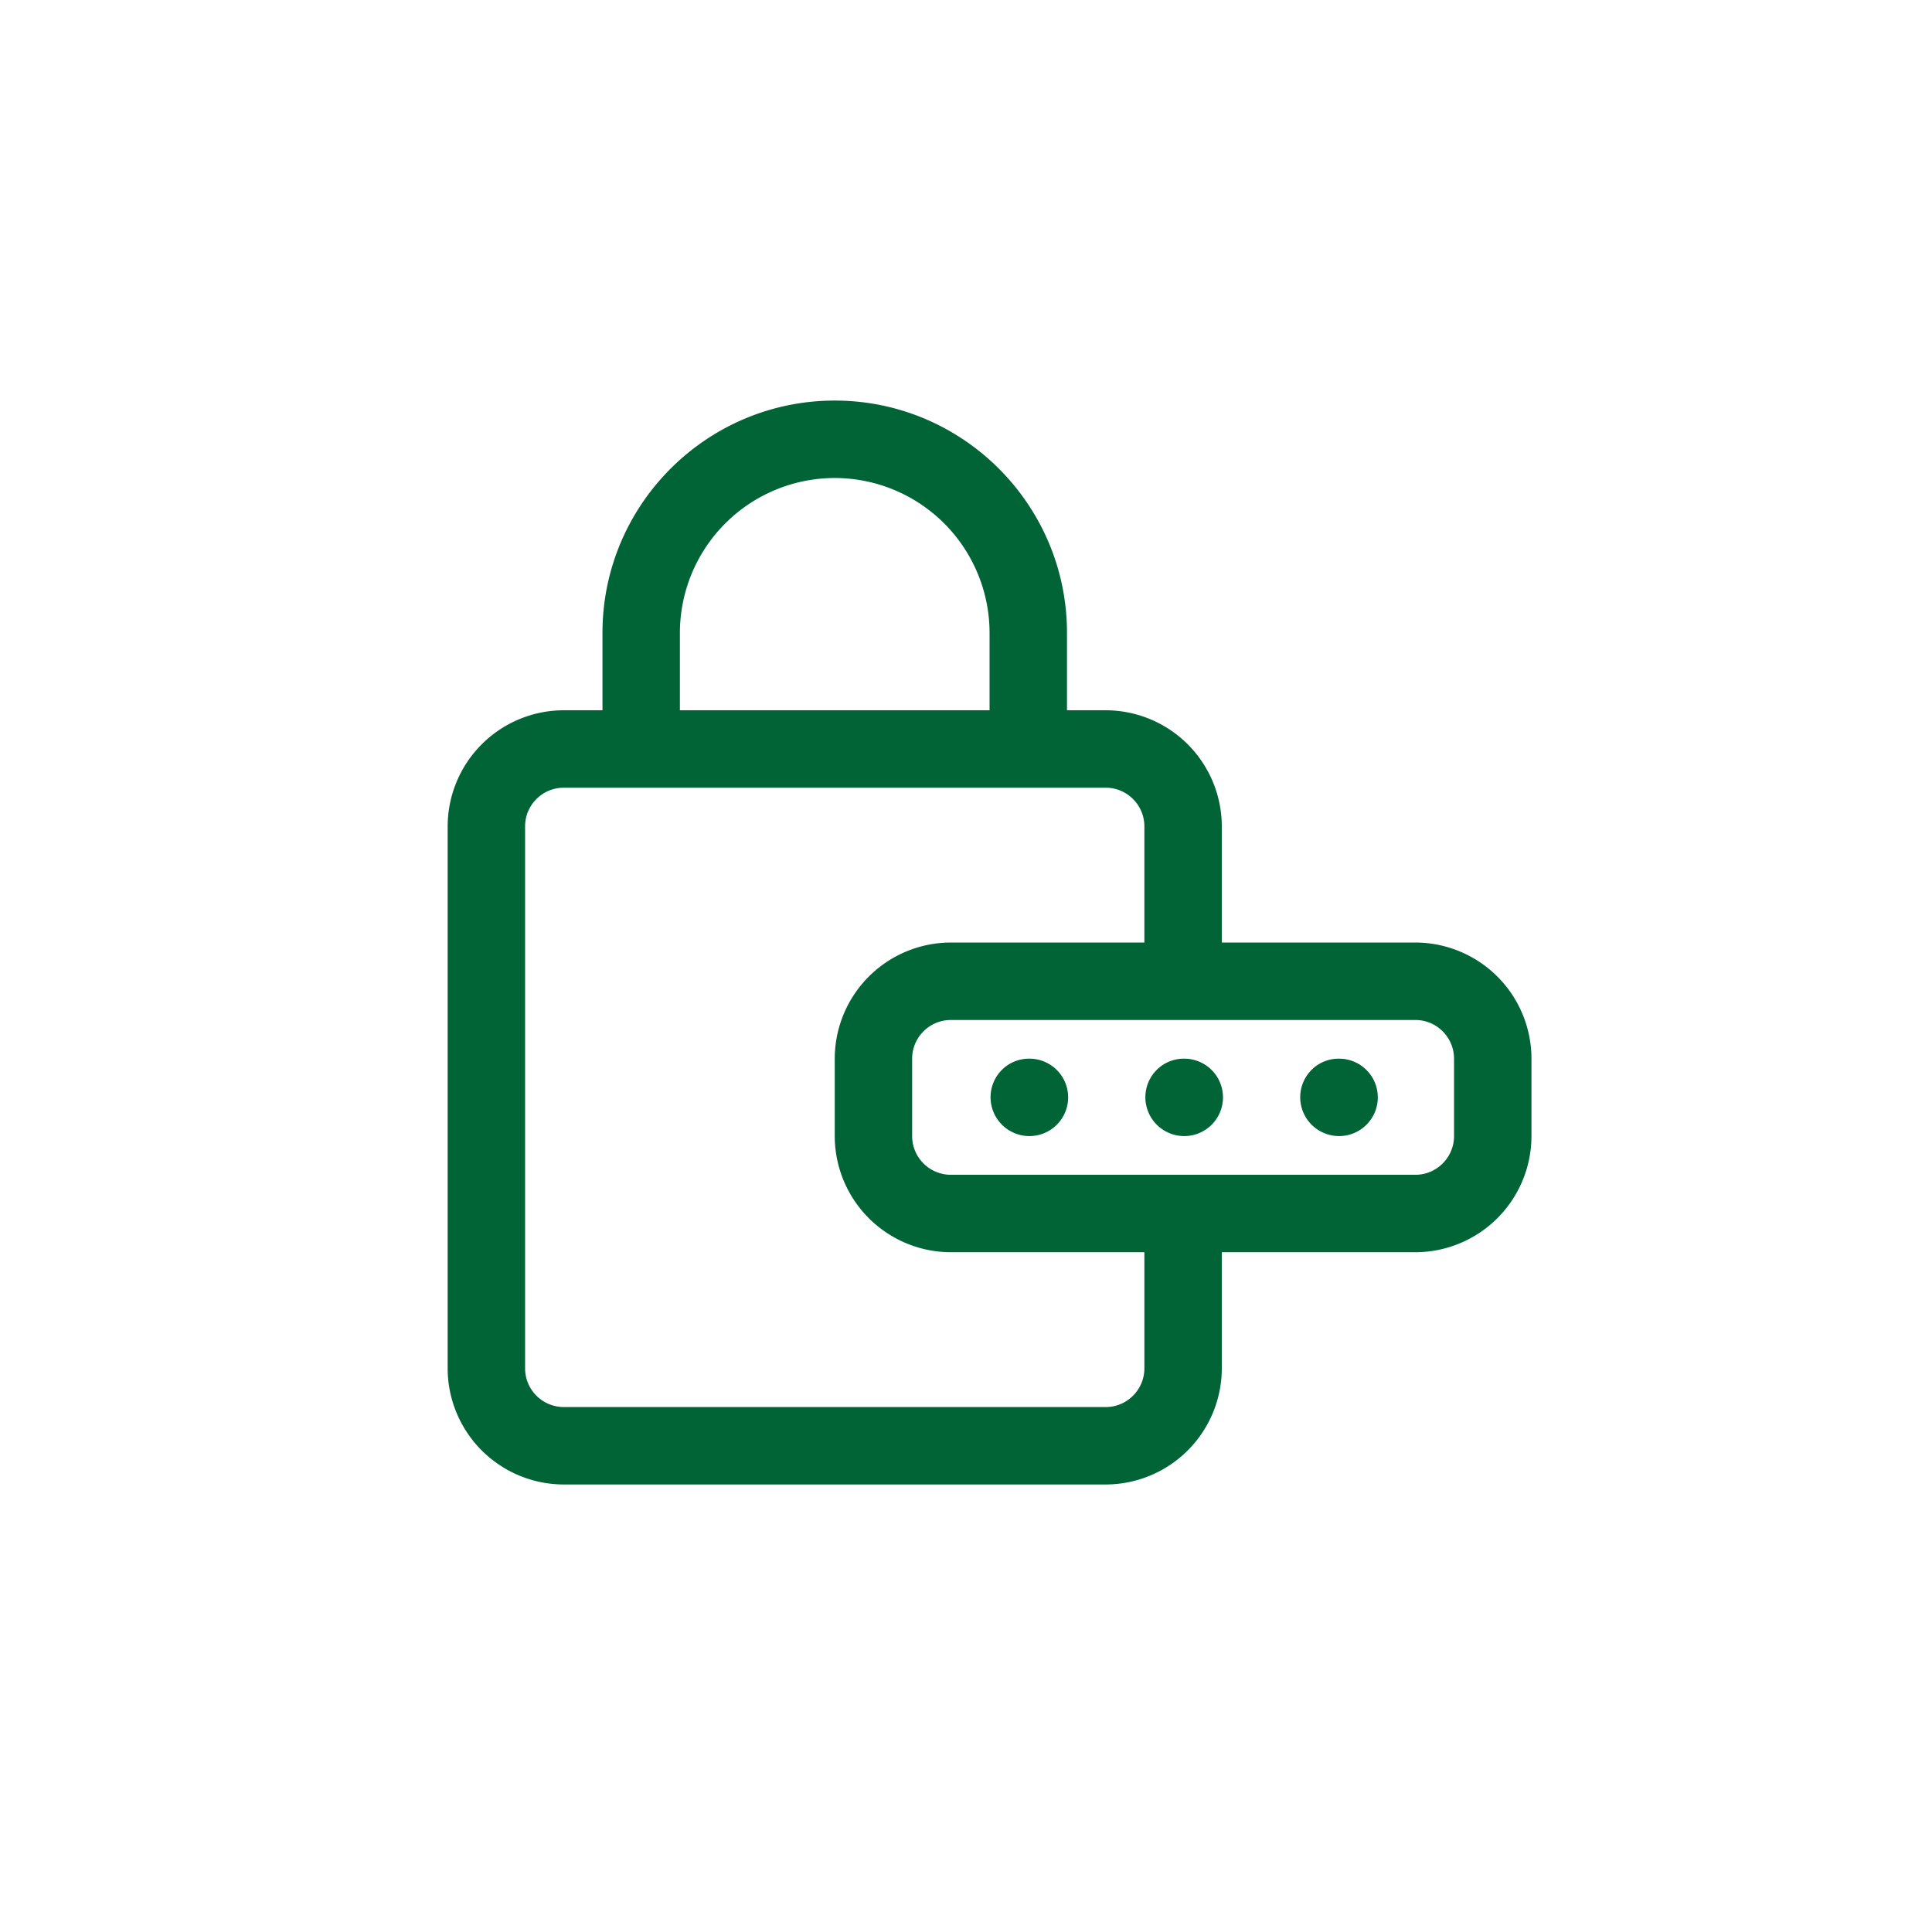
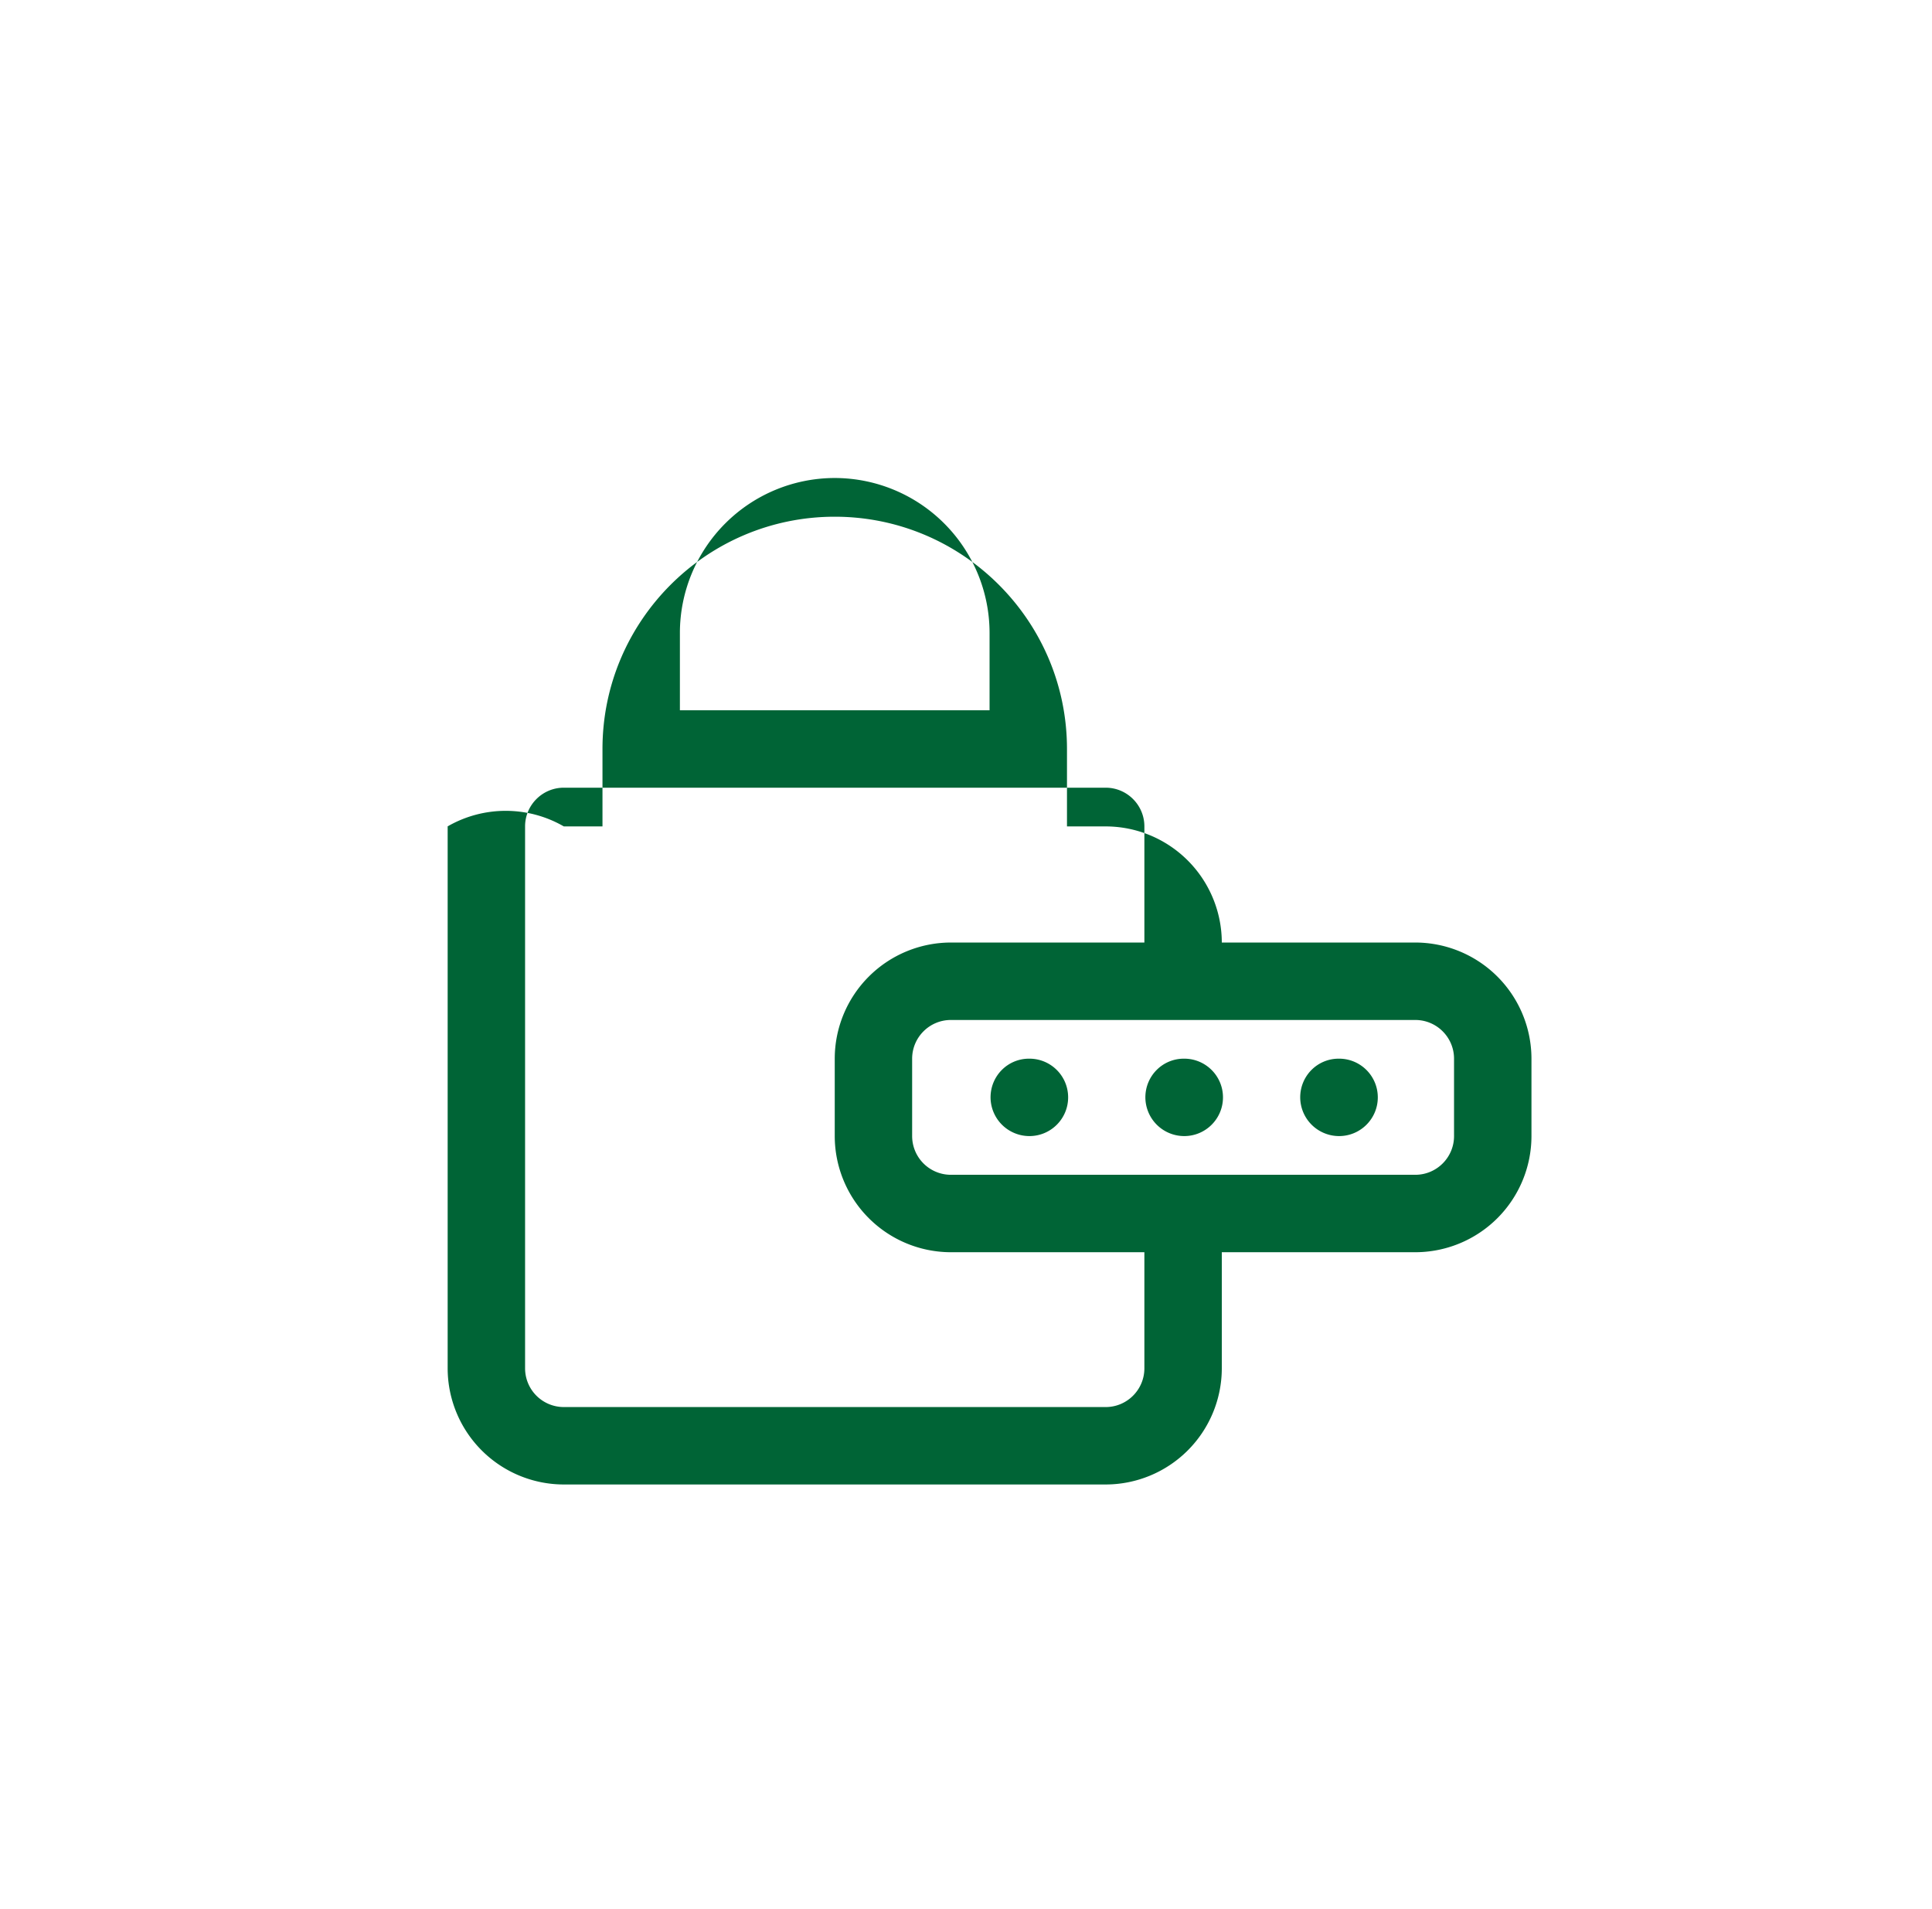
<svg xmlns="http://www.w3.org/2000/svg" width="82" height="81" fill="none" viewBox="0 0 82 81">
-   <path fill="#006436" d="M60.071 40h-8.214v-4.929a4.935 4.935 0 0 0-4.928-4.928h-1.643v-3.286c0-5.436-4.422-9.857-9.857-9.857-5.436 0-9.858 4.421-9.858 9.857v3.286H23.93A4.935 4.935 0 0 0 19 35.07v23A4.935 4.935 0 0 0 23.929 63h23a4.935 4.935 0 0 0 4.928-4.929v-4.928h8.214A4.935 4.935 0 0 0 65 48.214V44.93A4.935 4.935 0 0 0 60.071 40ZM28.857 26.857a6.578 6.578 0 0 1 6.572-6.571A6.578 6.578 0 0 1 42 26.857v3.286H28.857v-3.286Zm19.714 31.214c0 .906-.737 1.643-1.642 1.643h-23a1.645 1.645 0 0 1-1.643-1.643v-23c0-.905.737-1.642 1.643-1.642h23c.905 0 1.642.737 1.642 1.642V40h-8.214a4.935 4.935 0 0 0-4.928 4.929v3.285a4.935 4.935 0 0 0 4.928 4.929h8.214v4.928Zm13.143-9.857c0 .906-.737 1.643-1.643 1.643H40.357a1.645 1.645 0 0 1-1.643-1.643V44.93c0-.906.738-1.643 1.643-1.643h19.714c.906 0 1.643.737 1.643 1.643v3.285Zm-9.807-1.643c0 .908-.738 1.643-1.643 1.643a1.65 1.65 0 0 1-1.651-1.643c0-.907.727-1.642 1.632-1.642h.019c.907 0 1.643.735 1.643 1.642Zm-6.572 0c0 .908-.737 1.643-1.643 1.643a1.65 1.65 0 0 1-1.65-1.643c0-.907.726-1.642 1.632-1.642h.018c.908 0 1.643.735 1.643 1.642Zm13.143 0c0 .908-.737 1.643-1.643 1.643a1.65 1.65 0 0 1-1.65-1.643c0-.907.726-1.642 1.632-1.642h.018c.908 0 1.643.735 1.643 1.642Z" />
+   <path fill="#006436" d="M60.071 40h-8.214a4.935 4.935 0 0 0-4.928-4.928h-1.643v-3.286c0-5.436-4.422-9.857-9.857-9.857-5.436 0-9.858 4.421-9.858 9.857v3.286H23.93A4.935 4.935 0 0 0 19 35.07v23A4.935 4.935 0 0 0 23.929 63h23a4.935 4.935 0 0 0 4.928-4.929v-4.928h8.214A4.935 4.935 0 0 0 65 48.214V44.93A4.935 4.935 0 0 0 60.071 40ZM28.857 26.857a6.578 6.578 0 0 1 6.572-6.571A6.578 6.578 0 0 1 42 26.857v3.286H28.857v-3.286Zm19.714 31.214c0 .906-.737 1.643-1.642 1.643h-23a1.645 1.645 0 0 1-1.643-1.643v-23c0-.905.737-1.642 1.643-1.642h23c.905 0 1.642.737 1.642 1.642V40h-8.214a4.935 4.935 0 0 0-4.928 4.929v3.285a4.935 4.935 0 0 0 4.928 4.929h8.214v4.928Zm13.143-9.857c0 .906-.737 1.643-1.643 1.643H40.357a1.645 1.645 0 0 1-1.643-1.643V44.93c0-.906.738-1.643 1.643-1.643h19.714c.906 0 1.643.737 1.643 1.643v3.285Zm-9.807-1.643c0 .908-.738 1.643-1.643 1.643a1.65 1.65 0 0 1-1.651-1.643c0-.907.727-1.642 1.632-1.642h.019c.907 0 1.643.735 1.643 1.642Zm-6.572 0c0 .908-.737 1.643-1.643 1.643a1.65 1.65 0 0 1-1.65-1.643c0-.907.726-1.642 1.632-1.642h.018c.908 0 1.643.735 1.643 1.642Zm13.143 0c0 .908-.737 1.643-1.643 1.643a1.65 1.65 0 0 1-1.65-1.643c0-.907.726-1.642 1.632-1.642h.018c.908 0 1.643.735 1.643 1.642Z" />
</svg>